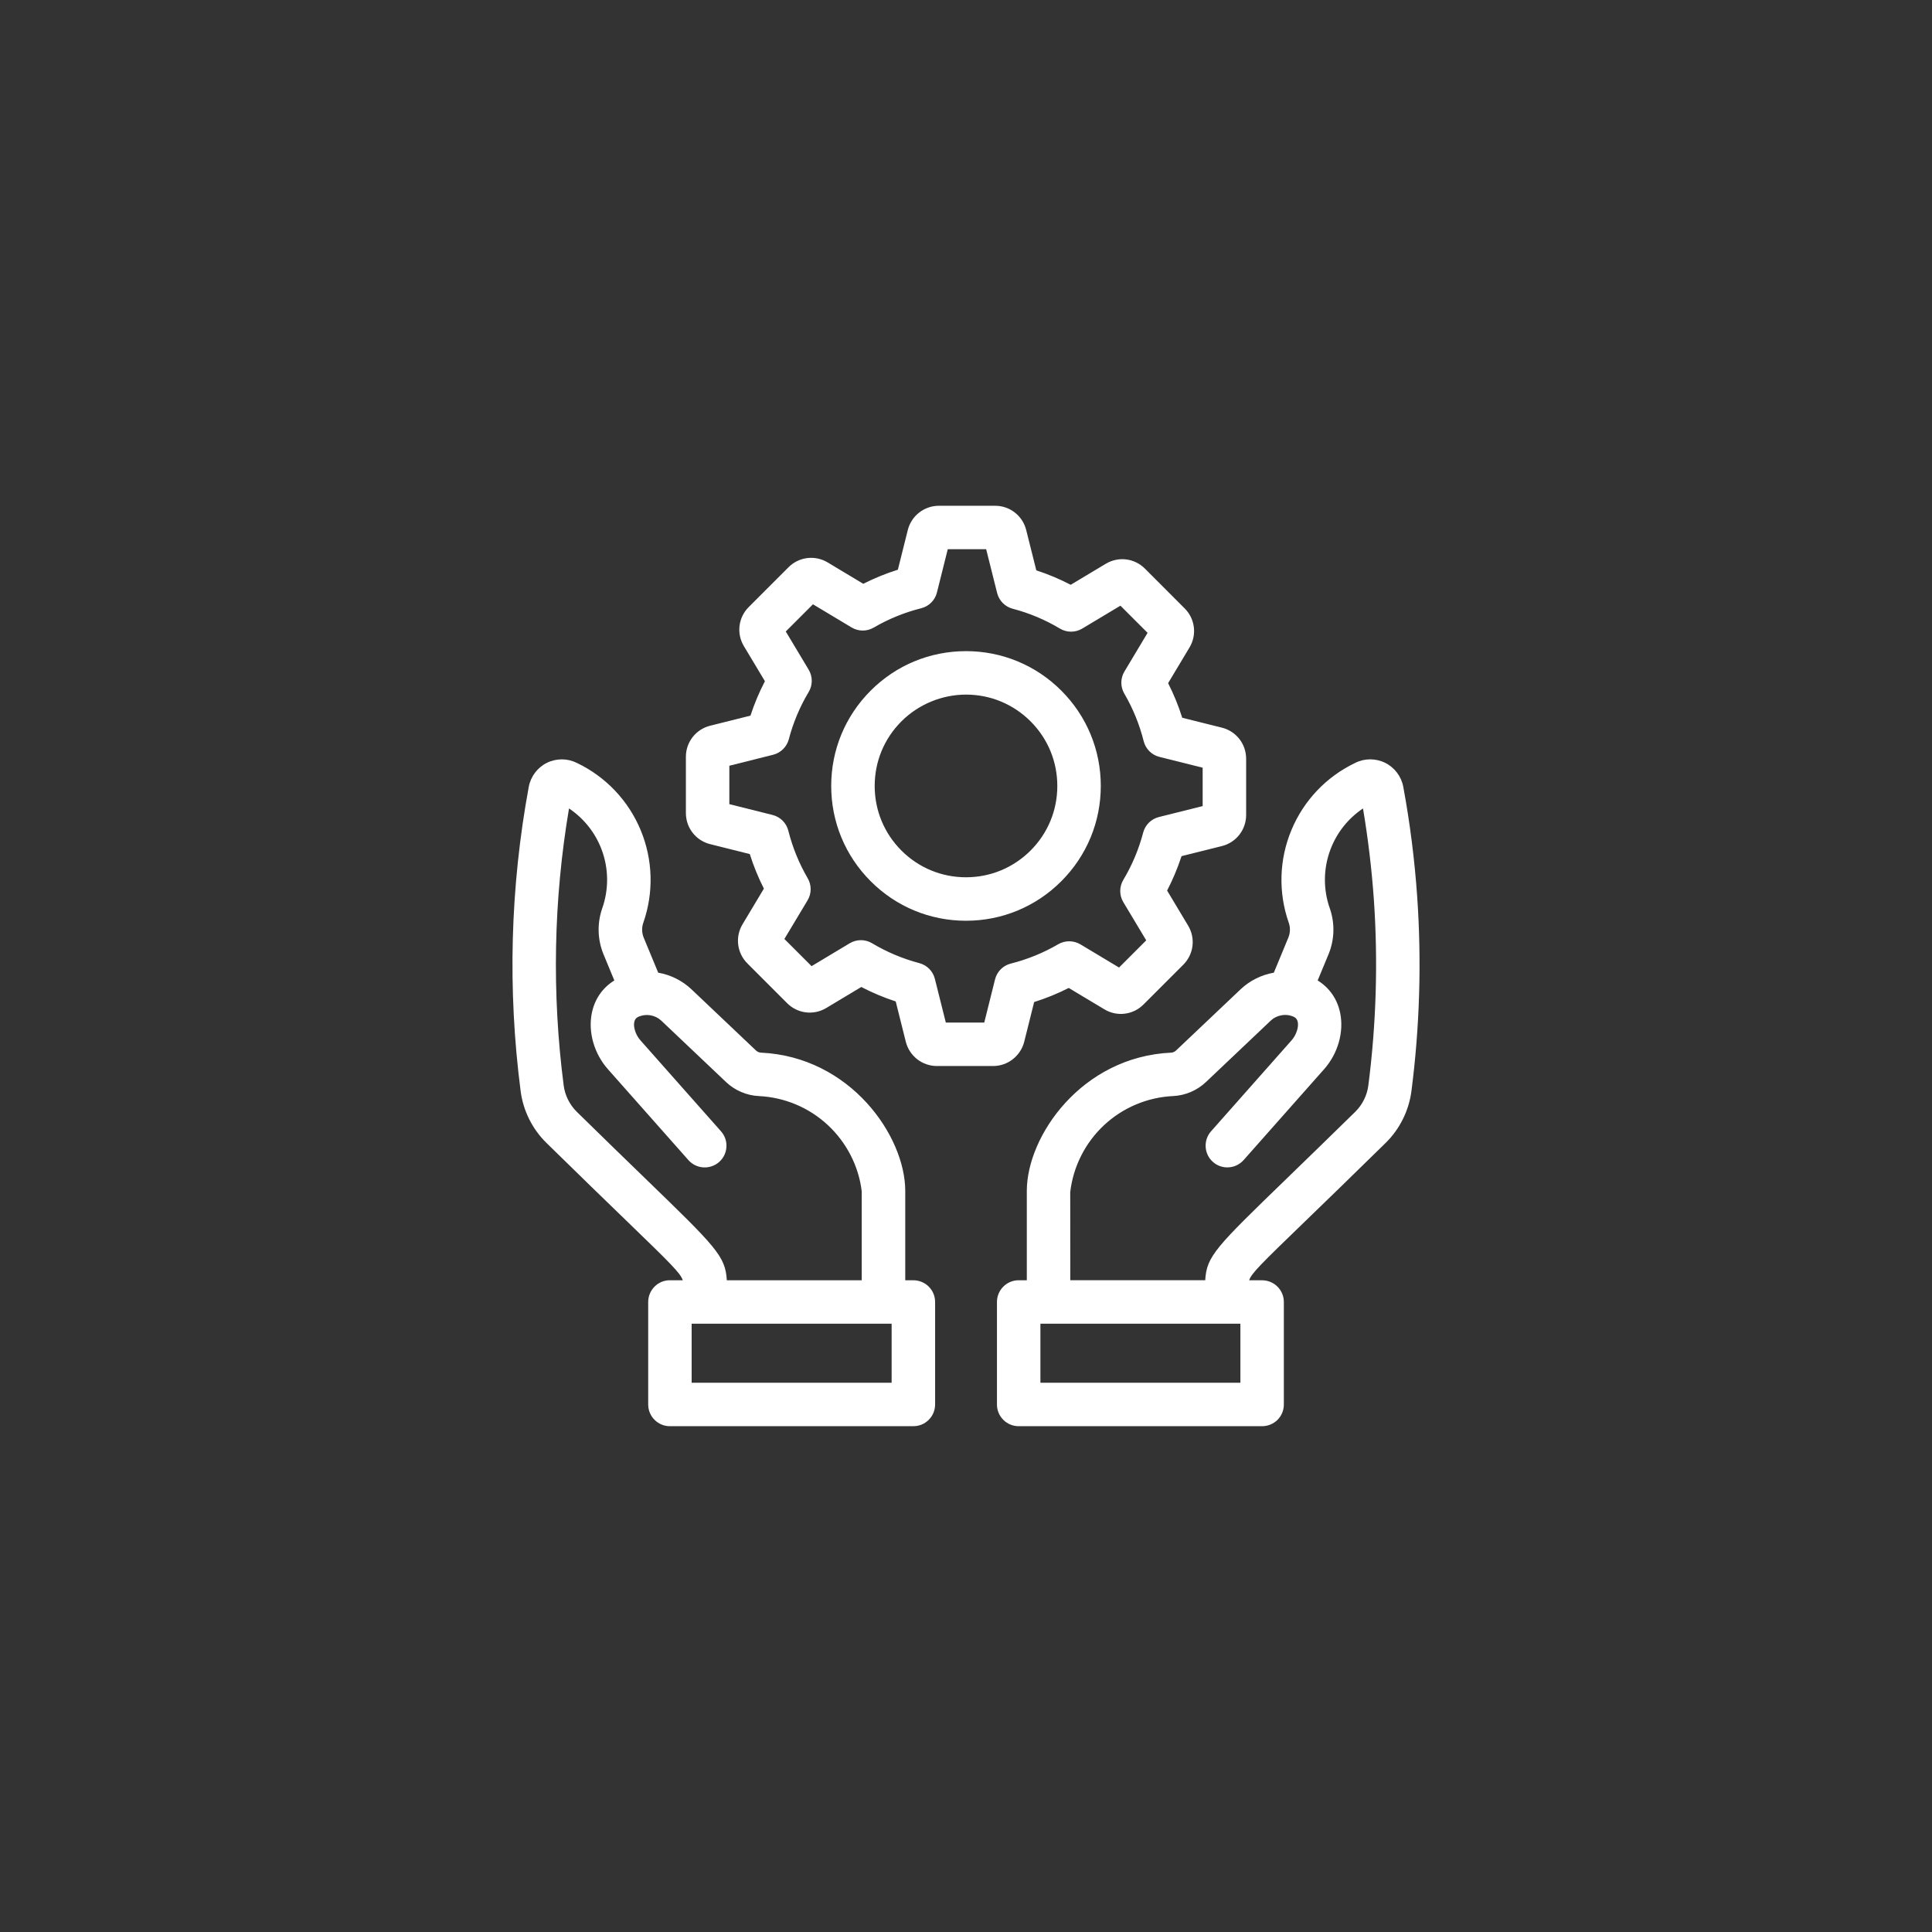
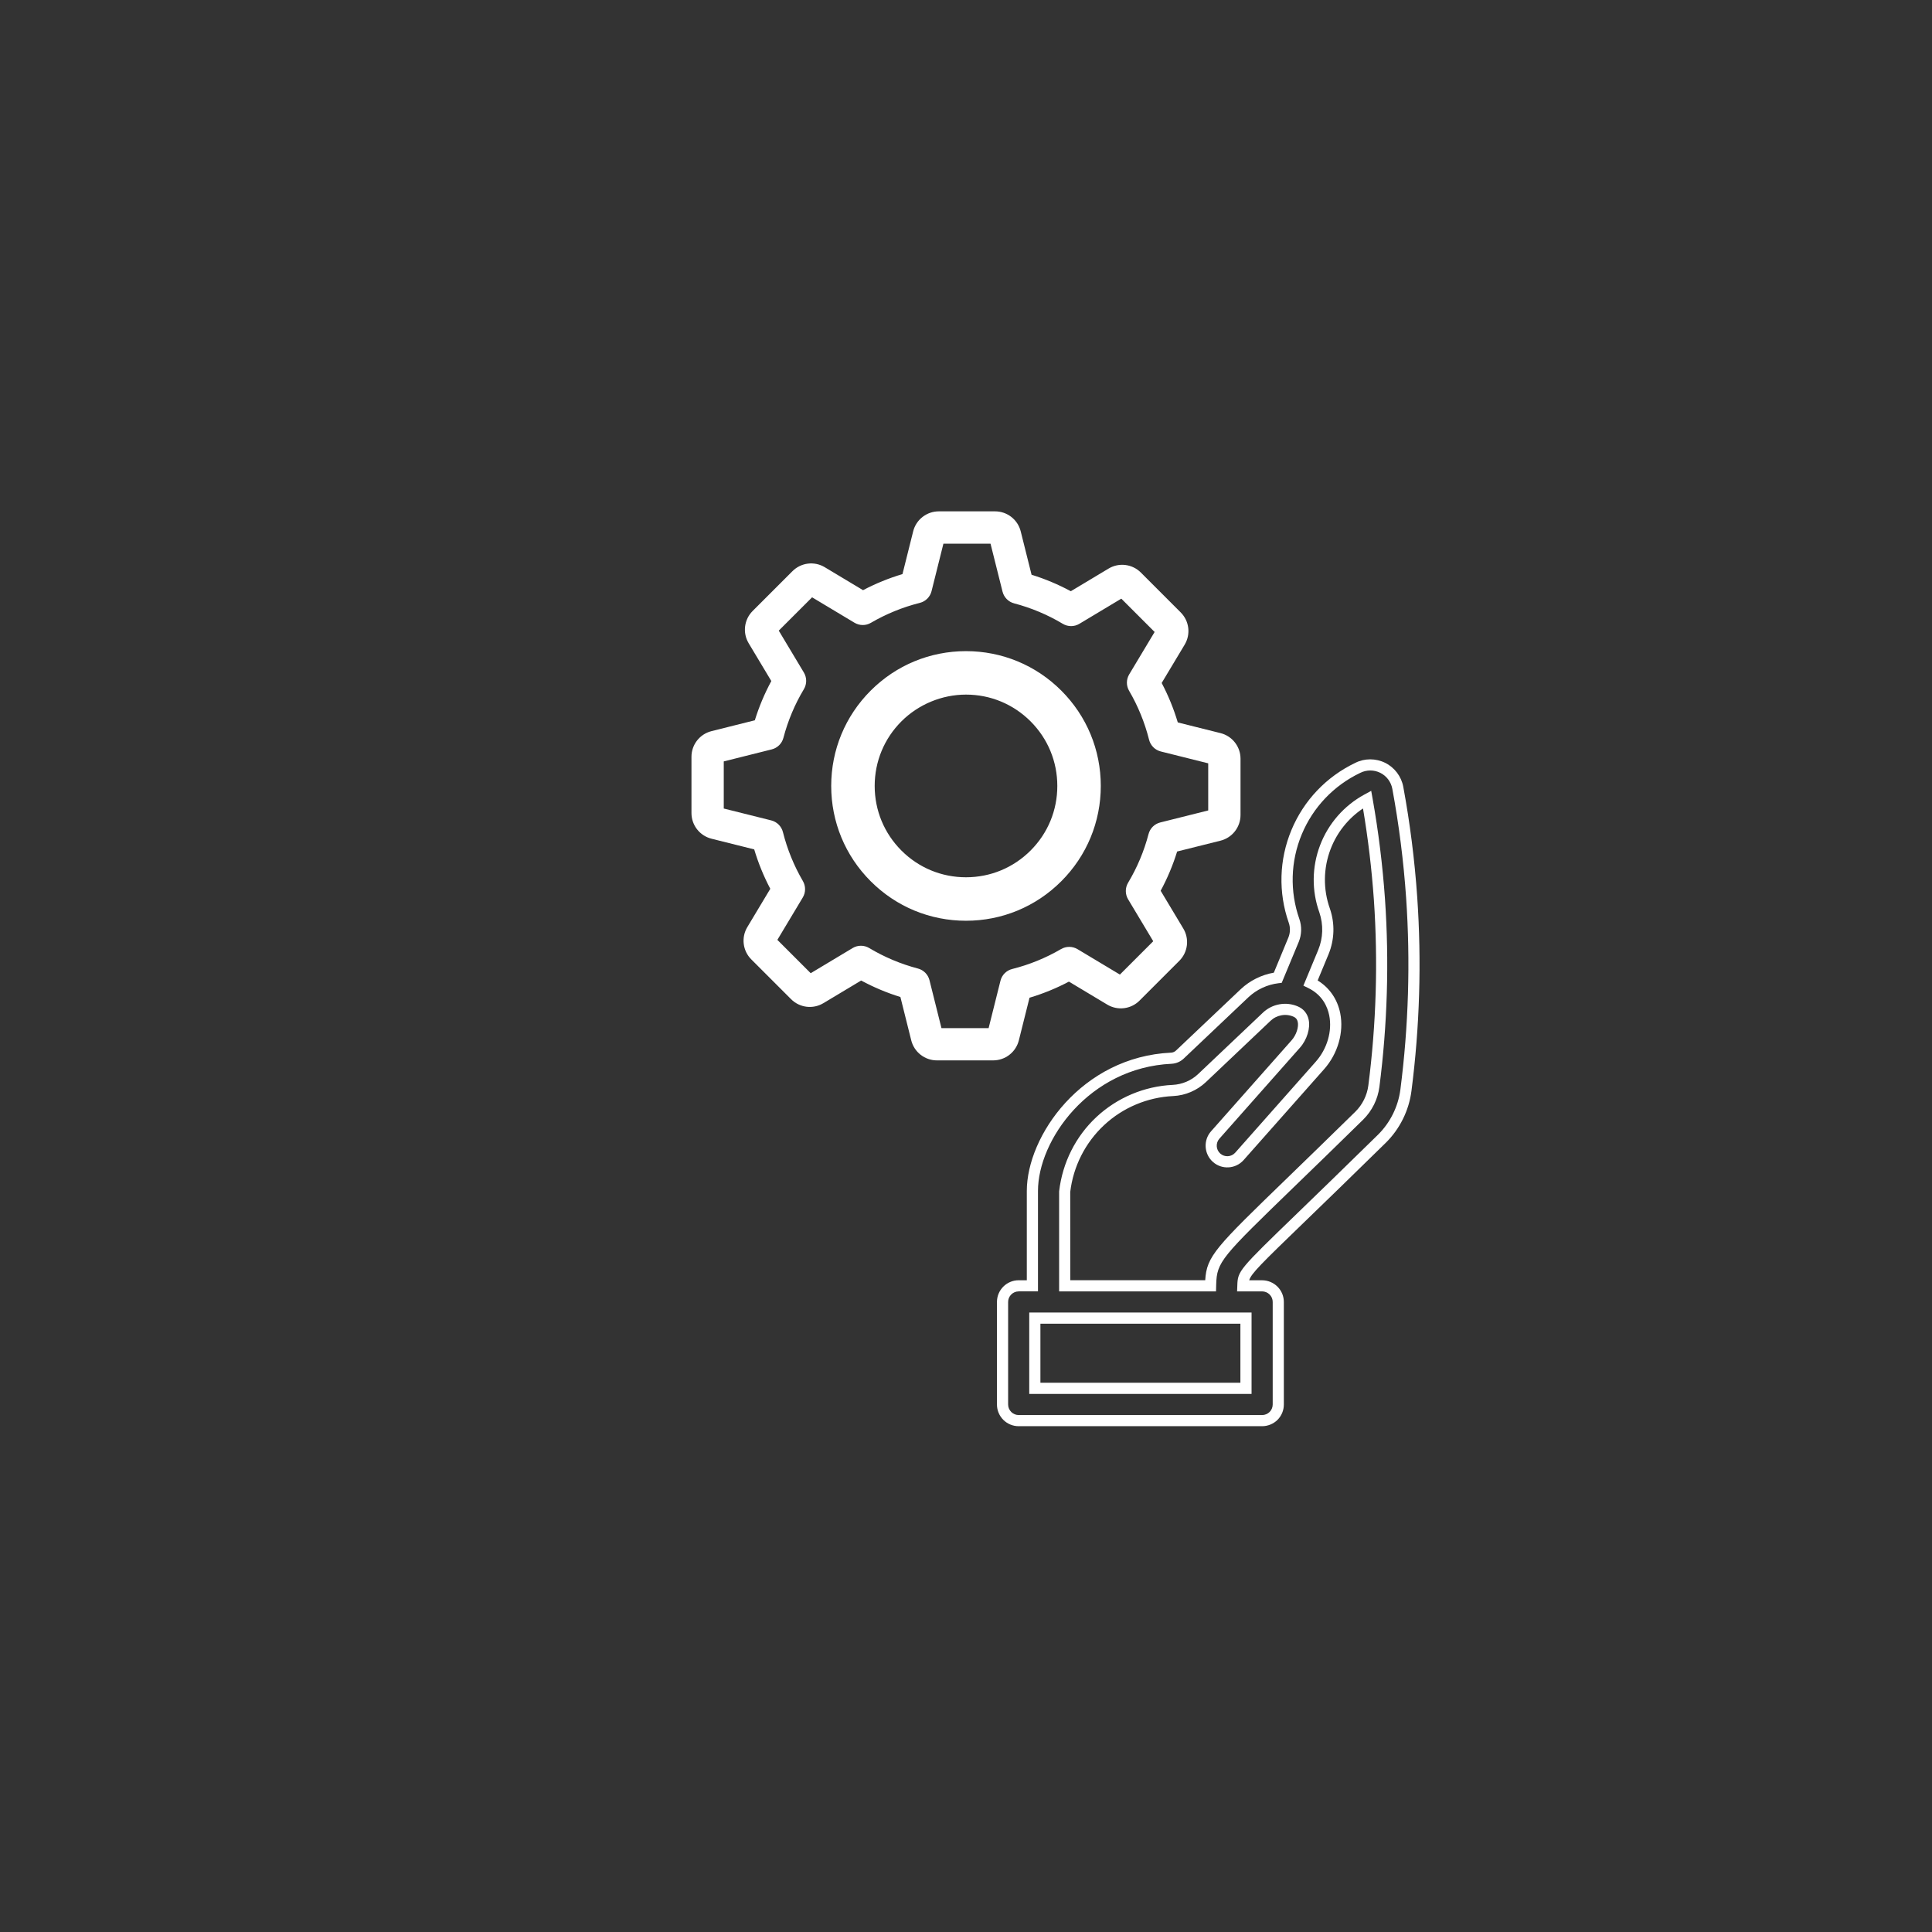
<svg xmlns="http://www.w3.org/2000/svg" version="1.1" id="圖層_1" x="0px" y="0px" viewBox="0 0 86.523 86.523" style="enable-background:new 0 0 86.523 86.523;" xml:space="preserve">
  <rect x="0" y="0" width="86.523" height="86.523" fill="#333333" stroke="none" />
  <g>
    <g>
-       <path style="fill:#FFFFFF;" d="M41.627,58.308c0-0.192-0.076-0.376-0.212-0.511c-0.136-0.136-0.32-0.212-0.511-0.212h-0.615    v-4.248c0-2.463-2.44-5.77-6.224-5.946h0c-0.143-0.007-0.278-0.066-0.382-0.165l-2.893-2.743    c-0.409-0.386-0.932-0.631-1.491-0.697l-0.708-1.709c-0.107-0.267-0.113-0.564-0.019-0.836c0.453-1.292,0.413-2.707-0.113-3.971    s-1.5-2.29-2.736-2.88c-0.353-0.178-0.768-0.179-1.122-0.004c-0.354,0.175-0.604,0.507-0.676,0.895    c-0.824,4.47-0.946,9.041-0.363,13.548c0.107,0.823,0.486,1.587,1.077,2.17c6.083,5.97,6.201,5.837,6.222,6.561l0.001,0.025    h-0.861c-0.192,0-0.376,0.076-0.511,0.212c-0.136,0.136-0.212,0.32-0.212,0.511v4.591v0c0,0.192,0.076,0.376,0.212,0.511    c0.136,0.136,0.319,0.212,0.511,0.212h10.902c0.192,0,0.376-0.076,0.511-0.212c0.136-0.136,0.212-0.319,0.212-0.511L41.627,58.308    z M32.308,57.519c-0.041-1.396-0.38-1.394-6.655-7.551c-0.36-0.355-0.591-0.82-0.656-1.322c-0.553-4.271-0.451-8.601,0.304-12.841    c0.859,0.467,1.522,1.226,1.871,2.139c0.348,0.914,0.358,1.921,0.029,2.842c-0.205,0.602-0.185,1.258,0.055,1.847l0.576,1.39    c-1.412,0.685-1.43,2.553-0.419,3.695l3.609,4.075h0c0.265,0.299,0.722,0.327,1.021,0.062c0.299-0.265,0.327-0.722,0.062-1.021    l-3.609-4.075c-0.376-0.424-0.55-1.218,0.004-1.454c0.215-0.093,0.452-0.12,0.683-0.079c0.231,0.041,0.444,0.149,0.614,0.31    l2.893,2.744c0.355,0.337,0.82,0.536,1.31,0.559c1.212,0.057,2.364,0.542,3.252,1.37c0.887,0.828,1.452,1.943,1.593,3.149v4.23    H32.31L32.308,57.519z M40.181,62.176h-9.456v-3.144h9.456V62.176z" />
-       <path style="fill:#FFFFFF;" d="M29.998,63.871c-0.258,0-0.501-0.102-0.685-0.286c-0.183-0.182-0.284-0.426-0.284-0.687v-4.591    c0-0.256,0.104-0.507,0.285-0.688c0.184-0.184,0.427-0.284,0.685-0.284c0.002,0,0.004,0,0.005,0h0.574    c-0.105-0.32-0.544-0.749-2.479-2.621c-0.878-0.85-2.055-1.987-3.633-3.536c-0.629-0.618-1.037-1.44-1.15-2.316    c-0.588-4.54-0.466-9.124,0.364-13.625c0.087-0.464,0.39-0.865,0.811-1.074c0.425-0.209,0.927-0.207,1.346,0.005    c1.288,0.614,2.304,1.683,2.854,3.007c0.55,1.323,0.592,2.797,0.119,4.15c-0.075,0.214-0.069,0.449,0.015,0.66l0.652,1.575    c0.554,0.096,1.077,0.356,1.486,0.742l2.893,2.743c0.061,0.059,0.141,0.093,0.224,0.097c4.002,0.186,6.461,3.733,6.461,6.195    v3.998h0.364c0.256,0,0.507,0.104,0.688,0.285c0.184,0.184,0.285,0.429,0.285,0.688v4.59c0,0.261-0.102,0.505-0.286,0.688    c-0.182,0.183-0.425,0.284-0.684,0.284c-0.002,0-0.004,0-0.005,0h-10.9C30,63.871,29.999,63.871,29.998,63.871z M30.001,63.371    h10.902c0.001,0,0.002,0,0.003,0c0.126,0,0.243-0.049,0.331-0.138c0.091-0.09,0.14-0.208,0.14-0.335v-4.59    c0-0.127-0.049-0.245-0.139-0.335c-0.088-0.088-0.21-0.139-0.335-0.139H40.04v-4.498c0-2.263-2.277-5.524-5.985-5.695    c-0.205-0.012-0.397-0.095-0.544-0.234l-2.892-2.742c-0.367-0.347-0.847-0.571-1.349-0.631l-0.146-0.017l-0.765-1.844    c-0.13-0.326-0.138-0.685-0.023-1.013c0.433-1.237,0.395-2.584-0.107-3.793c-0.504-1.21-1.432-2.187-2.613-2.75    c-0.286-0.143-0.623-0.145-0.903-0.005c-0.281,0.139-0.483,0.407-0.541,0.717c-0.821,4.449-0.942,8.981-0.36,13.469    c0.099,0.766,0.456,1.484,1.005,2.023c1.576,1.548,2.753,2.686,3.63,3.534c2.598,2.512,2.647,2.561,2.666,3.197l0.008,0.258    l-0.257,0.025h-0.86c-0.001,0-0.002,0-0.003,0c-0.126,0-0.243,0.049-0.332,0.138c-0.088,0.088-0.139,0.21-0.139,0.335v4.591    c0,0.127,0.049,0.245,0.138,0.333c0.09,0.091,0.207,0.14,0.332,0.14C29.999,63.371,30,63.371,30.001,63.371z M40.431,62.426    h-9.956v-3.645h9.956V62.426z M30.975,61.926h8.956v-2.645h-8.956V61.926z M39.092,57.835h-7.025l-0.009-0.309    c-0.03-1.021-0.229-1.214-3.537-4.418c-0.815-0.79-1.816-1.759-3.043-2.963c-0.398-0.393-0.657-0.914-0.729-1.469    c-0.557-4.304-0.454-8.649,0.306-12.917l0.061-0.341l0.305,0.166c0.91,0.495,1.615,1.301,1.985,2.27s0.381,2.039,0.03,3.015    c-0.184,0.542-0.166,1.135,0.052,1.668l0.665,1.606l-0.212,0.103c-0.64,0.311-0.867,0.84-0.945,1.229    c-0.14,0.701,0.092,1.497,0.604,2.075l3.609,4.075c0.171,0.194,0.471,0.214,0.667,0.04c0.096-0.083,0.151-0.199,0.159-0.325    S32,51.093,31.916,50.998l-3.609-4.075c-0.316-0.357-0.476-0.881-0.387-1.271c0.06-0.268,0.23-0.473,0.48-0.579    c0.259-0.11,0.543-0.144,0.824-0.095c0.279,0.05,0.536,0.179,0.742,0.374l2.894,2.744c0.312,0.296,0.721,0.47,1.15,0.491    c1.269,0.06,2.479,0.569,3.409,1.437s1.523,2.041,1.67,3.303L39.092,57.835z M32.55,57.335h6.042v-3.979    c-0.132-1.116-0.67-2.18-1.514-2.967c-0.842-0.786-1.94-1.248-3.092-1.302c-0.55-0.027-1.071-0.251-1.47-0.628l-2.894-2.744    c-0.135-0.128-0.303-0.213-0.486-0.245s-0.37-0.01-0.54,0.062c-0.104,0.045-0.164,0.117-0.189,0.229    c-0.054,0.236,0.064,0.593,0.274,0.829l3.609,4.075c0.172,0.195,0.259,0.445,0.242,0.705c-0.016,0.259-0.132,0.497-0.327,0.669    c-0.403,0.354-1.018,0.317-1.373-0.083l-3.609-4.075c-0.613-0.693-0.89-1.653-0.72-2.505c0.126-0.628,0.481-1.142,1.01-1.467    l-0.49-1.183c-0.263-0.646-0.284-1.363-0.061-2.023c0.311-0.868,0.302-1.815-0.025-2.672c-0.285-0.747-0.795-1.384-1.454-1.826    c-0.693,4.102-0.774,8.274-0.239,12.406c0.058,0.444,0.266,0.862,0.584,1.177c1.226,1.203,2.226,2.171,3.04,2.96    C32.078,55.857,32.486,56.253,32.55,57.335z" />
-     </g>
+       </g>
    <g>
-       <path style="fill:#FFFFFF;" d="M44.898,62.898c0,0.192,0.076,0.376,0.212,0.512c0.136,0.136,0.32,0.212,0.511,0.211h10.902    c0.192,0,0.376-0.076,0.511-0.211c0.136-0.136,0.212-0.32,0.212-0.512v-4.59c0-0.192-0.076-0.376-0.212-0.511    s-0.32-0.212-0.511-0.212h-0.861l0.001-0.025c0.021-0.723,0.139-0.591,6.222-6.561h0c0.591-0.582,0.97-1.346,1.077-2.17    c0.369-2.864,0.456-5.759,0.258-8.641c-0.114-1.646-0.322-3.285-0.621-4.908c-0.072-0.388-0.322-0.72-0.676-0.895    c-0.354-0.175-0.769-0.174-1.122,0.004c-1.236,0.59-2.21,1.616-2.736,2.88c-0.526,1.265-0.566,2.679-0.113,3.971    c0.094,0.272,0.087,0.568-0.019,0.836l-0.708,1.709c-0.559,0.067-1.082,0.311-1.491,0.697l-2.893,2.743    c-0.104,0.099-0.239,0.157-0.382,0.165c-3.783,0.175-6.224,3.483-6.224,5.946v4.248h-0.615c-0.192,0-0.376,0.076-0.511,0.212    c-0.136,0.136-0.212,0.32-0.212,0.511L44.898,62.898z M54.215,57.584h-6.533v-4.23c0.141-1.205,0.706-2.321,1.593-3.149    c0.887-0.828,2.04-1.313,3.252-1.37c0.489-0.024,0.954-0.222,1.31-0.559l2.893-2.744c0.17-0.161,0.383-0.269,0.614-0.31    c0.231-0.041,0.468-0.014,0.683,0.079c0.553,0.236,0.38,1.03,0.004,1.454l-3.609,4.075c-0.263,0.299-0.235,0.755,0.064,1.019    c0.298,0.264,0.754,0.237,1.019-0.06l3.609-4.075c1.01-1.142,0.993-3.009-0.419-3.695l0.576-1.39    c0.24-0.589,0.26-1.245,0.055-1.847c-0.33-0.92-0.32-1.928,0.029-2.842c0.348-0.913,1.012-1.672,1.871-2.139    c0.264,1.485,0.448,2.982,0.553,4.486c0.191,2.787,0.108,5.585-0.249,8.355c-0.065,0.502-0.296,0.967-0.656,1.322    c-6.275,6.158-6.613,6.155-6.655,7.551L54.215,57.584z M46.344,59.031H55.8v3.144l-9.456,0V59.031z" />
      <path style="fill:#FFFFFF;" d="M56.523,63.871H45.621c-0.259,0-0.503-0.101-0.687-0.283c-0.186-0.187-0.286-0.431-0.286-0.689    v-4.591c0-0.26,0.102-0.505,0.285-0.688s0.429-0.285,0.688-0.285h0.364v-3.998c0-2.462,2.458-6.01,6.462-6.195    c0.081-0.004,0.161-0.038,0.221-0.096l2.895-2.744c0.409-0.386,0.932-0.646,1.485-0.742l0.653-1.578    c0.084-0.208,0.09-0.443,0.015-0.658c-0.474-1.353-0.432-2.826,0.119-4.149c0.549-1.323,1.564-2.392,2.859-3.01    c0.414-0.211,0.918-0.211,1.34-0.002c0.422,0.209,0.726,0.611,0.811,1.075c0.3,1.622,0.51,3.283,0.624,4.936    c0.199,2.889,0.112,5.813-0.259,8.69c-0.114,0.874-0.522,1.697-1.149,2.315c-1.579,1.55-2.756,2.688-3.634,3.537    c-1.963,1.897-2.387,2.312-2.484,2.62h0.58c0.256,0,0.507,0.104,0.688,0.285c0.184,0.184,0.285,0.429,0.285,0.688v4.591    c0,0.259-0.101,0.503-0.284,0.688C57.03,63.768,56.779,63.871,56.523,63.871z M45.622,57.834c-0.127,0-0.245,0.049-0.335,0.139    s-0.139,0.208-0.139,0.335v4.591c0,0.126,0.05,0.245,0.14,0.336c0.087,0.086,0.209,0.137,0.333,0.137h10.902    c0.125,0,0.247-0.051,0.336-0.139c0.088-0.089,0.138-0.208,0.138-0.334v-4.591c0-0.127-0.049-0.245-0.139-0.335    c-0.088-0.088-0.21-0.139-0.335-0.139h-1.121l0.01-0.26c0.02-0.659,0.069-0.708,2.667-3.22c0.877-0.849,2.054-1.986,3.631-3.534    c0.548-0.54,0.905-1.259,1.005-2.023c0.366-2.844,0.453-5.735,0.257-8.591c-0.113-1.634-0.321-3.275-0.618-4.879    c-0.057-0.31-0.259-0.578-0.54-0.717c-0.283-0.14-0.617-0.139-0.898,0.003c-1.188,0.567-2.115,1.544-2.618,2.753    c-0.503,1.209-0.541,2.556-0.107,3.793c0.114,0.329,0.105,0.688-0.023,1.011L57.4,44.016l-0.146,0.017    c-0.501,0.06-0.98,0.284-1.348,0.631l-2.894,2.743c-0.146,0.139-0.338,0.222-0.54,0.233c-3.71,0.171-5.987,3.433-5.987,5.695    v4.498H45.622z M56.05,62.425h-9.956V58.78h9.956V62.425z M46.594,61.925h8.956V59.28h-8.956V61.925z M54.458,57.834h-7.026    v-4.479c0.15-1.292,0.743-2.465,1.672-3.332c0.931-0.867,2.142-1.377,3.411-1.437c0.43-0.021,0.838-0.195,1.149-0.491l2.894-2.744    c0.206-0.195,0.462-0.324,0.741-0.374c0.277-0.05,0.564-0.018,0.826,0.096c0.249,0.105,0.42,0.312,0.479,0.578    c0.089,0.392-0.071,0.914-0.389,1.271l-3.607,4.075c-0.172,0.194-0.153,0.493,0.042,0.665c0.193,0.172,0.493,0.155,0.666-0.038    l3.608-4.075c0.513-0.578,0.744-1.374,0.604-2.075c-0.078-0.389-0.306-0.918-0.945-1.229l-0.212-0.103l0.667-1.607    c0.217-0.532,0.234-1.125,0.049-1.671c-0.349-0.971-0.338-2.042,0.032-3.011c0.368-0.968,1.073-1.774,1.984-2.27l0.305-0.166    l0.061,0.341c0.263,1.476,0.45,2.994,0.557,4.513c0.192,2.796,0.107,5.623-0.251,8.405c-0.071,0.553-0.33,1.074-0.729,1.468    c-1.229,1.207-2.231,2.177-3.048,2.967c-3.305,3.201-3.502,3.393-3.532,4.414L54.458,57.834z M47.932,57.334h6.043    c0.063-1.082,0.472-1.478,3.677-4.581c0.815-0.79,1.816-1.76,3.045-2.965c0.318-0.314,0.526-0.732,0.583-1.176    c0.354-2.749,0.438-5.543,0.249-8.306c-0.097-1.378-0.261-2.755-0.488-4.1c-0.659,0.441-1.169,1.079-1.453,1.825    c-0.327,0.858-0.337,1.805-0.027,2.668c0.226,0.663,0.204,1.381-0.059,2.026l-0.491,1.184c0.529,0.326,0.884,0.839,1.01,1.467    c0.17,0.852-0.106,1.812-0.72,2.505l-3.609,4.075c-0.357,0.399-0.972,0.436-1.372,0.08c-0.4-0.354-0.438-0.97-0.085-1.37    l3.608-4.076c0.21-0.236,0.328-0.593,0.275-0.829c-0.025-0.112-0.085-0.185-0.188-0.229c-0.173-0.076-0.361-0.097-0.541-0.063    c-0.184,0.032-0.352,0.117-0.486,0.245l-2.894,2.744c-0.398,0.377-0.92,0.601-1.469,0.628c-1.152,0.054-2.251,0.516-3.094,1.302    c-0.843,0.787-1.381,1.851-1.516,2.996L47.932,57.334z" />
    </g>
    <g>
      <path style="fill:#FFFFFF;" d="M39.171,39.289c-1.085-1.085-1.695-2.557-1.695-4.091c0-1.535,0.61-3.006,1.695-4.091    c1.085-1.085,2.556-1.694,4.091-1.694c1.535,0,3.006,0.61,4.091,1.694c1.085,1.085,1.695,2.557,1.695,4.091    c0,1.534-0.61,3.006-1.695,4.091c-1.084,1.086-2.556,1.696-4.091,1.696C41.727,40.985,40.255,40.375,39.171,39.289z     M40.193,32.129c-0.814,0.814-1.271,1.917-1.271,3.069c0,1.151,0.457,2.255,1.271,3.068c0.814,0.814,1.917,1.271,3.069,1.271    c1.151,0,2.255-0.457,3.069-1.271c0.814-0.814,1.271-1.917,1.271-3.068c0-1.151-0.457-2.255-1.271-3.069    c-0.814-0.814-1.917-1.272-3.069-1.272C42.111,30.857,41.007,31.315,40.193,32.129z" />
      <path style="fill:#FFFFFF;" d="M43.261,41.235c-1.612,0-3.128-0.628-4.268-1.77c-1.14-1.14-1.768-2.655-1.768-4.268    s0.628-3.128,1.768-4.268s2.655-1.768,4.268-1.768c1.613,0,3.129,0.628,4.269,1.768s1.768,2.656,1.768,4.268    s-0.628,3.128-1.768,4.268C46.39,40.606,44.874,41.235,43.261,41.235z M43.261,29.662c-1.479,0-2.868,0.576-3.914,1.621    c-1.045,1.045-1.621,2.436-1.621,3.915c0,1.479,0.576,2.869,1.621,3.914l0,0c1.046,1.047,2.436,1.623,3.914,1.623    s2.869-0.576,3.915-1.623c1.045-1.045,1.621-2.436,1.621-3.914c0-1.479-0.576-2.869-1.621-3.915S44.741,29.662,43.261,29.662z     M43.261,39.787c-1.226,0-2.378-0.478-3.245-1.344c-0.866-0.867-1.344-2.02-1.344-3.245s0.478-2.378,1.344-3.245l0,0    c0.854-0.855,2.037-1.346,3.245-1.346c1.226,0,2.378,0.478,3.246,1.346c0.866,0.867,1.344,2.02,1.344,3.245    s-0.478,2.378-1.344,3.245C45.64,39.31,44.487,39.787,43.261,39.787z M43.261,31.107c-1.076,0-2.13,0.437-2.892,1.199l0,0    c-0.772,0.772-1.197,1.799-1.197,2.892s0.425,2.119,1.197,2.892s1.8,1.198,2.892,1.198c1.093,0,2.12-0.425,2.893-1.198    s1.197-1.799,1.197-2.892s-0.425-2.119-1.197-2.892C45.38,31.533,44.353,31.107,43.261,31.107z" />
    </g>
    <g>
      <path style="fill:#FFFFFF;" d="M45.628,46.593l0.478-1.911c0.611-0.182,1.202-0.424,1.765-0.721l1.716,1.029l0,0    c0.467,0.28,1.064,0.206,1.447-0.18l1.78-1.78v0c0.386-0.385,0.459-0.983,0.178-1.449l-1.013-1.689v0    c0.303-0.561,0.55-1.15,0.738-1.758l1.941-0.485h0c0.528-0.132,0.898-0.606,0.898-1.151v-2.517c0.001-0.544-0.37-1.019-0.899-1.15    l-1.911-0.478c-0.182-0.611-0.424-1.203-0.721-1.767l1.028-1.714c0.281-0.467,0.208-1.064-0.179-1.449l-1.781-1.782    c-0.385-0.385-0.982-0.458-1.448-0.177l-1.689,1.013c-0.561-0.302-1.15-0.55-1.758-0.738l-0.485-1.939    c-0.131-0.529-0.606-0.901-1.151-0.9h-2.517c-0.264,0-0.522,0.088-0.73,0.251c-0.209,0.163-0.357,0.391-0.42,0.648l-0.478,1.911v0    c-0.611,0.182-1.202,0.423-1.766,0.72l-1.714-1.028c-0.467-0.281-1.065-0.207-1.449,0.179l-1.779,1.779v0    c-0.386,0.384-0.46,0.983-0.179,1.449l1.013,1.69h0c-0.302,0.561-0.55,1.149-0.738,1.758l-1.94,0.486h0    c-0.528,0.131-0.899,0.606-0.898,1.15v2.517c-0.001,0.545,0.37,1.019,0.899,1.151l1.911,0.478c0.182,0.61,0.424,1.202,0.72,1.765    l-1.028,1.714c-0.281,0.467-0.207,1.065,0.179,1.449l1.779,1.779v0c0.384,0.386,0.983,0.46,1.449,0.179l1.69-1.013h0    c0.561,0.302,1.15,0.55,1.758,0.738l0.485,1.939c0.064,0.257,0.212,0.485,0.421,0.648c0.209,0.163,0.466,0.251,0.73,0.251h2.517    c0.264,0,0.522-0.088,0.73-0.251C45.415,47.077,45.563,46.849,45.628,46.593L45.628,46.593z M44.805,43.922l-0.531,2.123h-2.111    l-0.537-2.148l0,0c-0.065-0.256-0.263-0.456-0.518-0.523c-0.766-0.201-1.501-0.51-2.181-0.917    c-0.229-0.137-0.515-0.137-0.743,0.001l-1.877,1.126l-1.493-1.493l1.138-1.898h0c0.136-0.226,0.137-0.509,0.004-0.737    c-0.399-0.685-0.7-1.423-0.893-2.191c-0.065-0.259-0.267-0.46-0.526-0.525l-2.124-0.531v-2.11l2.148-0.538    c0.256-0.064,0.457-0.262,0.524-0.518c0.201-0.766,0.509-1.501,0.917-2.18c0.137-0.229,0.136-0.515-0.001-0.744l-1.125-1.877    l1.493-1.492l1.898,1.138c0.226,0.136,0.509,0.138,0.736,0.004c0.685-0.399,1.423-0.7,2.191-0.893    c0.259-0.065,0.461-0.267,0.525-0.526l0.531-2.124h2.11l0.538,2.148v0c0.065,0.256,0.263,0.457,0.519,0.524    c0.766,0.201,1.501,0.509,2.18,0.916c0.229,0.137,0.515,0.137,0.743-0.001l1.877-1.126l1.492,1.492L50.571,30.2h0    c-0.136,0.226-0.138,0.509-0.005,0.737c0.4,0.684,0.701,1.423,0.894,2.191c0.065,0.259,0.267,0.461,0.526,0.526l2.123,0.531v2.11    l-2.148,0.538c-0.256,0.064-0.457,0.262-0.524,0.518c-0.201,0.767-0.509,1.501-0.916,2.181c-0.137,0.229-0.136,0.515,0.001,0.744    l1.125,1.876l-1.493,1.493l-1.898-1.138h0c-0.227-0.135-0.509-0.136-0.737-0.004c-0.684,0.4-1.422,0.7-2.19,0.893    C45.071,43.461,44.869,43.663,44.805,43.922L44.805,43.922z" />
-       <path style="fill:#FFFFFF;" d="M44.477,47.741h-2.518c-0.319,0-0.633-0.108-0.884-0.304c-0.253-0.198-0.433-0.477-0.51-0.785    l-0.451-1.803c-0.527-0.172-1.045-0.389-1.542-0.647l-1.568,0.94c-0.566,0.342-1.29,0.252-1.755-0.217l-1.778-1.779    c-0.468-0.467-0.557-1.189-0.216-1.755l0.955-1.594c-0.252-0.497-0.464-1.016-0.631-1.548l-1.774-0.444    c-0.642-0.16-1.089-0.732-1.088-1.394v-2.517c-0.001-0.661,0.446-1.233,1.087-1.393l1.805-0.452    c0.173-0.53,0.39-1.047,0.647-1.542l-0.94-1.568c-0.342-0.566-0.253-1.288,0.218-1.755l1.778-1.779    c0.467-0.468,1.188-0.558,1.755-0.216l1.594,0.956c0.498-0.252,1.018-0.464,1.549-0.631l0.444-1.774    c0.076-0.31,0.257-0.588,0.509-0.785c0.251-0.196,0.564-0.304,0.884-0.304h2.518c0.001,0,0.002,0,0.003,0    c0.659,0,1.231,0.448,1.39,1.089l0.452,1.803c0.529,0.172,1.046,0.389,1.541,0.647l1.568-0.94    c0.566-0.342,1.286-0.253,1.754,0.214l1.78,1.782c0.469,0.466,0.558,1.188,0.216,1.754l-0.956,1.595    c0.253,0.497,0.465,1.017,0.632,1.549l1.774,0.443c0.642,0.159,1.089,0.732,1.088,1.394v2.517c0.001,0.66-0.445,1.233-1.087,1.393    l-1.806,0.451c-0.173,0.53-0.39,1.047-0.646,1.542l0.94,1.568c0.341,0.565,0.252,1.287-0.217,1.754l-1.779,1.779    c-0.467,0.468-1.188,0.559-1.754,0.217l-1.596-0.957c-0.496,0.252-1.016,0.464-1.549,0.631l-0.443,1.774    c-0.077,0.31-0.259,0.588-0.51,0.784C45.111,47.633,44.796,47.741,44.477,47.741z M38.558,43.627l0.125,0.067    c0.549,0.295,1.126,0.538,1.715,0.719l0.134,0.042l0.52,2.076c0.05,0.201,0.168,0.383,0.332,0.512    c0.163,0.127,0.368,0.197,0.576,0.197h2.518c0.208,0,0.413-0.07,0.575-0.197c0.164-0.128,0.282-0.31,0.333-0.512l0.512-2.05    l0.137-0.04c0.595-0.178,1.174-0.414,1.721-0.702l0.124-0.065l1.838,1.101c0.366,0.222,0.837,0.164,1.142-0.142l1.779-1.779    c0.306-0.305,0.363-0.775,0.142-1.144L51.693,39.9l0.066-0.125c0.294-0.547,0.536-1.124,0.719-1.715l0.042-0.134l2.078-0.52    c0.418-0.104,0.709-0.477,0.708-0.907v-2.518c0.001-0.431-0.291-0.804-0.709-0.908l-2.05-0.512l-0.04-0.136    c-0.178-0.595-0.414-1.174-0.703-1.723l-0.065-0.124l1.101-1.835c0.223-0.369,0.165-0.839-0.141-1.143l-1.78-1.783    c-0.305-0.304-0.772-0.362-1.143-0.14l-1.812,1.087l-0.125-0.067c-0.547-0.294-1.123-0.537-1.714-0.72l-0.134-0.042l-0.52-2.076    c-0.104-0.418-0.477-0.71-0.906-0.71c0,0-0.001,0-0.002,0h-2.518c-0.208,0-0.413,0.07-0.577,0.198    c-0.163,0.127-0.28,0.309-0.33,0.511l-0.514,2.05l-0.137,0.041c-0.594,0.177-1.173,0.414-1.721,0.701l-0.124,0.065l-1.835-1.1    c-0.367-0.222-0.839-0.165-1.144,0.141l-1.779,1.779c-0.307,0.305-0.364,0.774-0.142,1.143l1.086,1.812l-0.067,0.125    c-0.294,0.545-0.536,1.122-0.719,1.713l-0.042,0.134l-2.077,0.521c-0.418,0.104-0.709,0.477-0.708,0.907v2.518    c-0.001,0.431,0.291,0.804,0.709,0.908l2.049,0.513l0.041,0.136c0.178,0.594,0.414,1.173,0.702,1.721l0.065,0.125l-1.1,1.834    c-0.223,0.37-0.165,0.84,0.141,1.145l1.778,1.778c0.304,0.307,0.772,0.364,1.144,0.143L38.558,43.627z M44.469,46.295h-2.502    l-0.584-2.337c-0.042-0.167-0.172-0.299-0.339-0.343c-0.79-0.207-1.546-0.525-2.245-0.944c-0.149-0.088-0.337-0.09-0.488,0    l-2.043,1.227l-1.769-1.769l1.238-2.065c0.089-0.148,0.09-0.333,0.002-0.482c-0.411-0.707-0.721-1.466-0.919-2.257    c-0.043-0.169-0.175-0.301-0.345-0.343l-2.312-0.579v-2.5l2.337-0.586c0.168-0.042,0.299-0.171,0.343-0.339    c0.207-0.789,0.524-1.544,0.943-2.245c0.09-0.15,0.09-0.336,0-0.486l-1.226-2.045l1.768-1.768l2.066,1.238    c0.147,0.089,0.332,0.09,0.481,0.003c0.703-0.411,1.463-0.72,2.257-0.92c0.17-0.042,0.301-0.174,0.342-0.343l0.579-2.314h2.501    l0.585,2.338c0.042,0.167,0.173,0.299,0.34,0.343c0.789,0.206,1.544,0.523,2.245,0.943c0.148,0.089,0.335,0.089,0.485-0.001    l2.046-1.226l1.767,1.769l-1.237,2.065c-0.089,0.148-0.09,0.333-0.003,0.482c0.411,0.705,0.721,1.464,0.92,2.256    c0.043,0.17,0.175,0.302,0.345,0.344l2.312,0.579v2.5l-2.338,0.585c-0.168,0.042-0.299,0.171-0.342,0.338    c-0.207,0.789-0.524,1.545-0.943,2.247c-0.09,0.15-0.09,0.336,0,0.486l1.226,2.044l-1.768,1.77l-2.066-1.239    c-0.147-0.086-0.335-0.089-0.484-0.001c-0.703,0.411-1.462,0.72-2.254,0.919c-0.169,0.042-0.301,0.175-0.344,0.344L44.469,46.295z     M42.358,45.795h1.721l0.483-1.934c0.087-0.349,0.357-0.62,0.706-0.708c0.746-0.188,1.461-0.479,2.125-0.867    c0.308-0.177,0.686-0.175,0.991,0.005l1.732,1.039l1.217-1.217l-1.025-1.709c-0.185-0.308-0.186-0.691-0.001-1    c0.396-0.662,0.694-1.374,0.889-2.117c0.09-0.343,0.359-0.61,0.705-0.697l1.959-0.49v-1.719l-1.934-0.484    c-0.35-0.087-0.621-0.358-0.708-0.708c-0.188-0.747-0.479-1.462-0.867-2.126c-0.18-0.308-0.177-0.688,0.007-0.992l1.036-1.73    l-1.216-1.216l-1.71,1.025c-0.309,0.186-0.691,0.185-1,0.001c-0.66-0.396-1.372-0.695-2.115-0.889    c-0.344-0.09-0.61-0.36-0.697-0.705l-0.491-1.96h-1.72l-0.484,1.935c-0.085,0.348-0.355,0.62-0.706,0.708    c-0.748,0.188-1.463,0.479-2.126,0.866c-0.307,0.18-0.687,0.177-0.991-0.006l-1.73-1.037L35.19,28.28l1.025,1.71    c0.185,0.308,0.186,0.691,0.001,1c-0.396,0.661-0.694,1.372-0.889,2.115c-0.091,0.344-0.361,0.611-0.706,0.697l-1.958,0.491v1.72    l1.934,0.484c0.35,0.087,0.621,0.358,0.708,0.707c0.188,0.745,0.479,1.461,0.866,2.126c0.18,0.306,0.178,0.686-0.005,0.991    l-1.038,1.73l1.218,1.217l1.708-1.025c0.311-0.185,0.692-0.185,1.001-0.001c0.66,0.395,1.372,0.694,2.116,0.89    c0.343,0.091,0.61,0.36,0.696,0.704L42.358,45.795z" />
    </g>
  </g>
</svg>